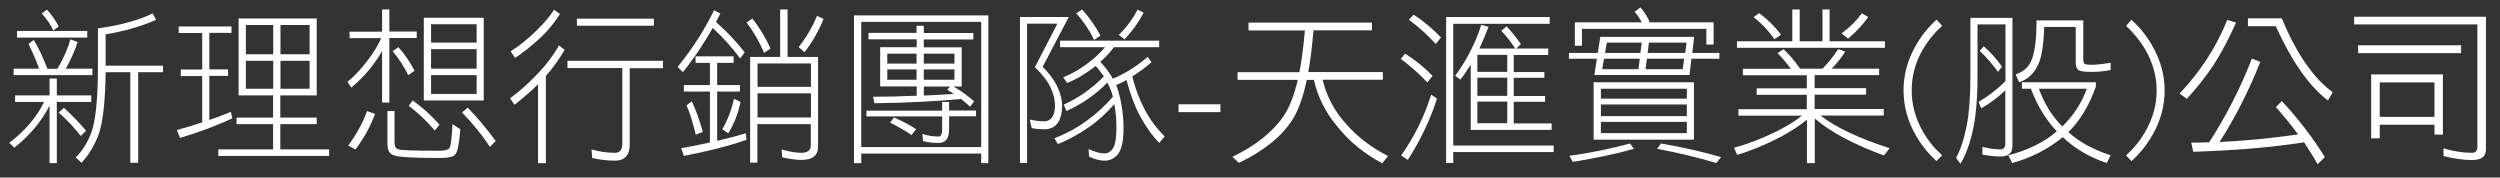
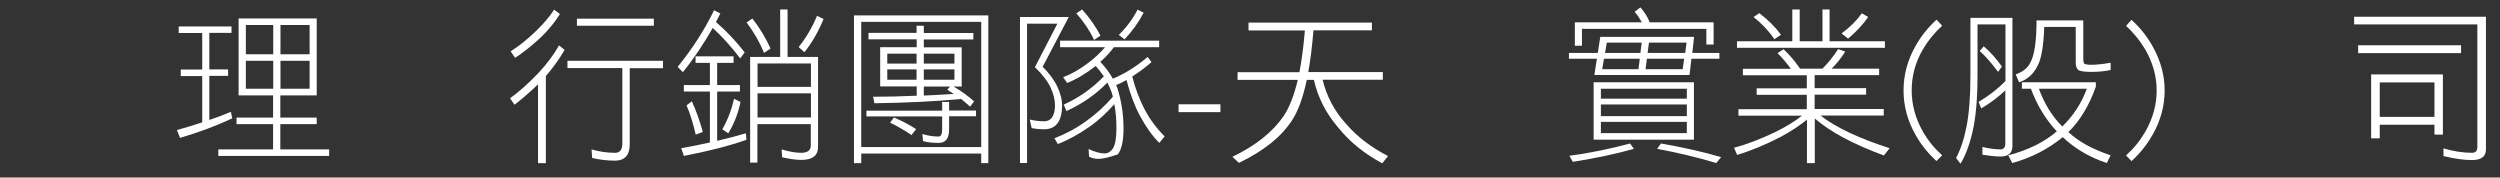
<svg xmlns="http://www.w3.org/2000/svg" width="169" height="12" viewBox="0 0 169 12" fill="none">
  <rect x="0" y="0" width="169" height="12" fill="#333333" stroke="none" />
-   <path d="M3.35 6.45V5.31H3.84V6.45H6.17V6.89H3.84V11.03H3.35V7.14C2.81 8.2 2.02 9.15 0.97 9.98L0.62 9.66C1.69 8.85 2.48 7.92 2.98 6.89H1.02V6.45H3.35ZM3.22 4.65H3.88C4.04 4.38 4.2 4.09 4.33 3.79C4.5 3.43 4.65 3.05 4.76 2.66L5.24 2.84C5.14 3.18 5 3.54 4.82 3.91C4.7 4.18 4.57 4.43 4.45 4.64H6.25V5.08H0.92V4.64H2.64C2.43 4.05 2.19 3.5 1.93 2.97L2.28 2.7C2.62 3.26 2.93 3.92 3.2 4.64L3.22 4.65ZM5.9 2.09V2.54H1.15V2.09H5.9ZM3.97 1.79L3.61 2.06C3.41 1.65 3.15 1.27 2.82 0.91L3.17 0.65C3.49 0.99 3.75 1.37 3.97 1.79ZM5.82 8.84L5.46 9.19C5.05 8.66 4.56 8.13 3.97 7.61L4.32 7.29C4.82 7.74 5.32 8.25 5.82 8.84ZM10.53 1.35C9.56 1.78 8.42 2.11 7.14 2.32V4.44H11.02V4.88H9.34V11H8.81V4.88H7.14C7.12 6.82 6.96 8.22 6.68 9.05C6.39 9.84 6 10.48 5.51 11L5.12 10.64C5.56 10.21 5.91 9.66 6.17 8.97C6.46 8.2 6.62 6.7 6.62 4.47V1.92C8.13 1.71 9.36 1.37 10.32 0.91L10.55 1.35H10.53Z" fill="white" />
  <path d="M15.65 1.78V2.22H14.15V4.69H15.42V5.13H14.15V8.11C14.68 7.93 15.16 7.75 15.61 7.56L15.7 8C14.64 8.5 13.46 8.94 12.17 9.32L11.96 8.79C12.57 8.62 13.14 8.45 13.67 8.27V5.14H12.22V4.7H13.67V2.23H12.08V1.79H15.66L15.65 1.78ZM21.41 1.25V6.45H18.95V7.95H21.41V8.39H18.95V10.1H22.25V10.54H14.76V10.1H18.46V8.39H15.99V7.95H18.46V6.45H16.13V1.25H21.41ZM18.47 3.67V1.69H16.62V3.67H18.47ZM18.47 6V4.11H16.62V6H18.47ZM18.96 3.67H20.93V1.69H18.96V3.67ZM18.96 6H20.93V4.11H18.96V6Z" fill="white" />
-   <path d="M25.83 2.13V0.64H26.32V2.13H28.17V2.57H26.32V6.93H25.83V3.45C25.31 4.37 24.61 5.2 23.75 5.92L23.49 5.53C23.92 5.19 24.36 4.72 24.83 4.11C25.21 3.64 25.52 3.12 25.77 2.58H23.63V2.14H25.83V2.13ZM25.35 7.69C25.08 8.48 24.64 9.29 24.03 10.1L23.54 9.84C24.13 9.03 24.55 8.25 24.81 7.51L25.34 7.69H25.35ZM26.67 7.51V9.62C26.67 9.89 26.75 10.04 26.92 10.09C27.03 10.16 27.95 10.19 29.67 10.19C30.09 10.19 30.32 10.12 30.39 10C30.47 9.89 30.54 9.36 30.59 8.39L31.12 8.74C31.03 9.78 30.92 10.34 30.76 10.45C30.67 10.6 30.3 10.68 29.67 10.68C27.87 10.68 26.86 10.61 26.65 10.5C26.33 10.43 26.19 10.16 26.19 9.71V7.51H26.68H26.67ZM28.03 4.78L27.59 5.08C27.33 4.52 26.98 3.98 26.54 3.46L26.93 3.19C27.36 3.67 27.73 4.2 28.02 4.78H28.03ZM29.71 8.43L29.39 8.82C28.83 8.17 28.24 7.61 27.63 7.15L27.9 6.79C28.55 7.26 29.16 7.8 29.7 8.42L29.71 8.43ZM32.7 1.2V6.79H28.65V1.2H32.7ZM32.22 2.88V1.64H29.14V2.88H32.22ZM32.22 4.64V3.32H29.14V4.64H32.22ZM32.22 6.35V5.08H29.14V6.35H32.22ZM33.51 9.53L33.12 9.93C32.6 9.14 31.97 8.36 31.23 7.6L31.62 7.28C32.25 7.92 32.88 8.68 33.51 9.53Z" fill="white" />
  <path d="M38.17 3.37C37.83 3.96 37.41 4.55 36.9 5.14V11.03H36.37V5.7C35.81 6.24 35.28 6.7 34.78 7.08L34.48 6.64C35.09 6.21 35.72 5.64 36.39 4.94C36.98 4.31 37.44 3.69 37.79 3.07L38.19 3.39L38.17 3.37ZM37.85 0.95C37.53 1.47 37.11 1.99 36.58 2.51C35.97 3.07 35.38 3.55 34.82 3.91L34.52 3.47C35.06 3.13 35.63 2.68 36.21 2.12C36.73 1.62 37.15 1.14 37.46 0.65L37.85 0.95ZM44.82 4.12V4.61H42.57V9.76C42.57 10.49 42.23 10.86 41.57 10.86C41.02 10.86 40.5 10.79 40.03 10.68L39.99 10.1C40.51 10.25 41.04 10.33 41.58 10.33C41.9 10.33 42.07 10.12 42.07 9.71V4.6H38.36V4.11H44.84L44.82 4.12ZM44.2 1.26V1.74H39V1.26H44.2Z" fill="white" />
  <path d="M48.7 0.9C48.59 1.11 48.49 1.31 48.4 1.49C49.1 2.09 49.75 2.78 50.34 3.54L50.04 3.95C49.43 3.15 48.81 2.46 48.18 1.89C47.59 2.93 46.93 3.93 46.16 4.88L45.81 4.52C46.8 3.3 47.63 2.02 48.27 0.69L48.71 0.92L48.7 0.9ZM49.59 3.81V4.25H48.48V5.75H50.02V6.19H48.48V9.52C49.17 9.36 49.81 9.19 50.42 9.01L50.46 9.45C49.24 9.88 47.83 10.23 46.23 10.54L46.05 10.02C46.73 9.9 47.37 9.77 47.99 9.63V6.19H46.23V5.75H47.99V4.25H47.02V3.81H49.58H49.59ZM47.51 8.92L47.03 9.1C46.86 8.36 46.66 7.7 46.41 7.12L46.77 6.85C47.06 7.48 47.31 8.18 47.51 8.92ZM50.06 6.89C49.9 7.67 49.62 8.38 49.23 9.01L48.83 8.74C49.2 8.09 49.46 7.4 49.62 6.68L50.06 6.89ZM52.09 3.28L51.65 3.58C51.36 2.86 50.96 2.17 50.47 1.52L50.86 1.25C51.34 1.86 51.75 2.54 52.09 3.28ZM53.24 0.64V3.85H55.3V9.93C55.3 10.52 54.92 10.81 54.16 10.81C53.79 10.81 53.36 10.74 52.87 10.63L52.84 10.1C53.34 10.25 53.78 10.33 54.16 10.33C54.59 10.33 54.81 10.16 54.81 9.84V8.39H51.2V10.99H50.71V3.85H52.74V0.64H53.22H53.24ZM54.82 5.87V4.29H51.21V5.87H54.82ZM54.82 7.94V6.31H51.21V7.94H54.82ZM55.67 1.29C55.33 2.12 54.9 2.88 54.38 3.53L53.99 3.18C54.49 2.56 54.9 1.86 55.23 1.07L55.67 1.28V1.29Z" fill="white" />
  <path d="M66.81 11.03H66.33V10.38H58.22V11.03H57.73V1.04H66.81V11.03ZM66.33 9.94V1.48H58.22V9.94H66.33ZM63.69 7.47V6.89H64.16V7.47H65.98V7.86H64.16V8.74C64.16 9.36 63.92 9.66 63.46 9.66C63.08 9.66 62.73 9.63 62.4 9.54L62.35 9.06C62.71 9.17 63.08 9.23 63.46 9.23C63.61 9.23 63.69 9.06 63.69 8.7V7.87H58.57V7.48H63.69V7.47ZM61.96 2.23V1.74H62.45V2.23H65.8V2.67H62.45V3.2H65.01V5.85H64.46C64.96 6.14 65.42 6.47 65.85 6.85L65.58 7.21C65.38 7.03 65.17 6.85 64.97 6.69C63.28 6.85 61.33 6.95 59.11 6.98L59.02 6.54C59.9 6.54 60.89 6.52 61.97 6.47V5.84H59.5V3.19H61.97V2.66H58.71V2.22H61.97L61.96 2.23ZM61.96 4.3V3.63H59.98V4.3H61.96ZM61.96 5.39V4.69H59.98V5.39H61.96ZM61.92 8.74L61.62 9.13C61.15 8.81 60.66 8.53 60.17 8.29L60.43 7.94C60.97 8.17 61.48 8.44 61.93 8.73L61.92 8.74ZM62.45 4.3H64.52V3.63H62.45V4.3ZM62.45 5.39H64.52V4.69H62.45V5.39ZM64.04 6.06L64.22 5.85H62.45V6.46C63.09 6.44 63.77 6.39 64.48 6.35C64.32 6.25 64.18 6.16 64.04 6.07V6.06Z" fill="white" />
-   <path d="M70.48 4.51C70.89 4.92 71.21 5.33 71.44 5.78C71.68 6.27 71.8 6.73 71.8 7.16C71.78 8.22 71.37 8.74 70.57 8.74C70.34 8.74 70.07 8.72 69.74 8.66L69.61 8.08C69.99 8.17 70.31 8.2 70.58 8.2C71.05 8.2 71.3 7.85 71.32 7.15C71.32 6.77 71.22 6.36 71.03 5.94C70.83 5.5 70.48 5.04 69.96 4.54L71.48 1.6H69.43V11.02H68.95V1.15H72.25L70.49 4.5L70.48 4.51ZM78.36 2.75V3.19H75.3C75.04 3.54 74.74 3.87 74.38 4.18C74.72 4.54 75 4.91 75.23 5.32C76.09 4.96 76.86 4.46 77.58 3.85L77.84 4.2C77.41 4.58 76.97 4.9 76.54 5.17C76.75 6 77.04 6.76 77.4 7.44C77.72 8.04 78.15 8.64 78.73 9.22L78.37 9.66C77.87 9.16 77.45 8.55 77.06 7.83C76.7 7.16 76.4 6.35 76.15 5.41C75.91 5.55 75.68 5.66 75.45 5.75C75.47 5.82 75.51 5.88 75.53 5.94C75.8 6.79 75.95 7.7 75.95 8.69C75.95 9.52 75.82 10.1 75.57 10.43C75.32 10.71 75.03 10.86 74.68 10.86C74.36 10.86 74 10.77 73.62 10.59L73.59 10.07C73.99 10.27 74.35 10.37 74.68 10.37C74.89 10.37 75.08 10.26 75.23 10.04C75.39 9.79 75.47 9.34 75.47 8.69C75.47 8.08 75.43 7.54 75.33 7.04C74.79 7.65 74.23 8.17 73.63 8.58C72.96 9.05 72.25 9.45 71.51 9.74L71.28 9.35C72.09 9.03 72.81 8.64 73.45 8.17C74.09 7.71 74.69 7.17 75.23 6.54C75.21 6.44 75.17 6.34 75.15 6.25C75.06 6.01 74.97 5.79 74.86 5.58C74.08 6.38 73.16 7.02 72.09 7.51L71.91 7.07C72.91 6.62 73.82 5.99 74.62 5.16C74.45 4.91 74.27 4.69 74.07 4.46C73.39 4.99 72.75 5.37 72.14 5.61L71.87 5.22C72.41 5.02 72.99 4.69 73.58 4.24C74.03 3.9 74.4 3.55 74.7 3.19H71.66V2.75H78.39H78.36ZM74.4 2.4L73.96 2.7C73.67 2.07 73.26 1.47 72.76 0.9L73.15 0.64C73.63 1.17 74.05 1.76 74.39 2.4H74.4ZM77.31 0.86C76.97 1.51 76.54 2.11 76.02 2.66L75.63 2.36C76.17 1.83 76.59 1.26 76.9 0.65L77.31 0.86Z" fill="white" />
+   <path d="M70.48 4.51C70.89 4.92 71.21 5.33 71.44 5.78C71.68 6.27 71.8 6.73 71.8 7.16C71.78 8.22 71.37 8.74 70.57 8.74C70.34 8.74 70.07 8.72 69.74 8.66L69.61 8.08C69.99 8.17 70.31 8.2 70.58 8.2C71.05 8.2 71.3 7.85 71.32 7.15C71.32 6.77 71.22 6.36 71.03 5.94C70.83 5.5 70.48 5.04 69.96 4.54L71.48 1.6H69.43V11.02H68.95V1.15H72.25L70.49 4.5L70.48 4.51ZM78.36 2.75V3.19H75.3C75.04 3.54 74.74 3.87 74.38 4.18C74.72 4.54 75 4.91 75.23 5.32C76.09 4.96 76.86 4.46 77.58 3.85L77.84 4.2C77.41 4.58 76.97 4.9 76.54 5.17C76.75 6 77.04 6.76 77.4 7.44C77.72 8.04 78.15 8.64 78.73 9.22L78.37 9.66C77.87 9.16 77.45 8.55 77.06 7.83C76.7 7.16 76.4 6.35 76.15 5.41C75.91 5.55 75.68 5.66 75.45 5.75C75.47 5.82 75.51 5.88 75.53 5.94C75.8 6.79 75.95 7.7 75.95 8.69C75.95 9.52 75.82 10.1 75.57 10.43C74.36 10.86 74 10.77 73.62 10.59L73.59 10.07C73.99 10.27 74.35 10.37 74.68 10.37C74.89 10.37 75.08 10.26 75.23 10.04C75.39 9.79 75.47 9.34 75.47 8.69C75.47 8.08 75.43 7.54 75.33 7.04C74.79 7.65 74.23 8.17 73.63 8.58C72.96 9.05 72.25 9.45 71.51 9.74L71.28 9.35C72.09 9.03 72.81 8.64 73.45 8.17C74.09 7.71 74.69 7.17 75.23 6.54C75.21 6.44 75.17 6.34 75.15 6.25C75.06 6.01 74.97 5.79 74.86 5.58C74.08 6.38 73.16 7.02 72.09 7.51L71.91 7.07C72.91 6.62 73.82 5.99 74.62 5.16C74.45 4.91 74.27 4.69 74.07 4.46C73.39 4.99 72.75 5.37 72.14 5.61L71.87 5.22C72.41 5.02 72.99 4.69 73.58 4.24C74.03 3.9 74.4 3.55 74.7 3.19H71.66V2.75H78.39H78.36ZM74.4 2.4L73.96 2.7C73.67 2.07 73.26 1.47 72.76 0.9L73.15 0.64C73.63 1.17 74.05 1.76 74.39 2.4H74.4ZM77.31 0.86C76.97 1.51 76.54 2.11 76.02 2.66L75.63 2.36C76.17 1.83 76.59 1.26 76.9 0.65L77.31 0.86Z" fill="white" />
  <path d="M79.67 7.58V7.05H82.5V7.58H79.67Z" fill="white" />
  <path d="M92.74 1.52V2.05H88.79C88.7 3.12 88.59 4.06 88.44 4.87H93.48V5.39H89.41C89.68 6.52 90.21 7.51 90.99 8.37C91.75 9.25 92.69 9.96 93.83 10.55L93.44 11.04C92.26 10.41 91.26 9.61 90.47 8.63C89.65 7.68 89.09 6.6 88.82 5.4H88.34C88.08 6.61 87.75 7.51 87.35 8.12C86.62 9.25 85.42 10.21 83.75 11.01L83.31 10.6C84.87 9.85 86.03 8.93 86.77 7.85C87.15 7.29 87.48 6.46 87.73 5.4H83.66V4.88H87.84C88 4.07 88.12 3.12 88.21 2.06H84.4V1.53H92.73L92.74 1.52Z" fill="white" />
-   <path d="M96.84 5.13L96.49 5.57C95.9 4.96 95.31 4.43 94.69 3.98L94.99 3.63C95.67 4.06 96.28 4.55 96.84 5.13ZM97.14 6.67C96.7 8.05 96.05 9.43 95.17 10.81L94.72 10.51C95.6 9.26 96.28 7.89 96.75 6.4L97.15 6.67H97.14ZM97.41 2.53L97.06 2.97C96.47 2.34 95.88 1.79 95.24 1.34L95.56 0.99C96.24 1.43 96.85 1.95 97.41 2.53ZM104.76 1.61H98.24V9.84H105.03V10.28H98.24V11.02H97.76V1.15H104.76V1.6V1.61ZM100.62 1.82C100.41 2.37 100.2 2.86 100.01 3.28H102.43C102.17 2.87 101.85 2.47 101.49 2.08L101.84 1.78C102.17 2.12 102.49 2.52 102.81 2.98L102.51 3.28H104.66V3.72H102.33V4.87H104.4V5.26H102.33V6.49H104.45V6.88H102.33V8.34H104.89V8.78H99.42V4.37C99.19 4.73 98.97 5.07 98.72 5.38L98.37 5.12C98.75 4.61 99.08 4.08 99.36 3.53C99.69 2.9 99.95 2.29 100.13 1.68L100.62 1.81V1.82ZM101.89 3.71H99.87V4.86H101.89V3.71ZM101.89 5.25H99.87V6.48H101.89V5.25ZM101.89 6.87H99.87V8.33H101.89V6.87Z" fill="white" />
  <path d="M114.38 3.58H116.23V3.97H114.34L114.21 5.07H107.78L107.95 3.97H106.06V3.58H108.01L108.18 2.49H114.52L114.4 3.58H114.38ZM110.46 10.06C109.22 10.41 107.83 10.7 106.32 10.94L106.09 10.53C107.46 10.35 108.82 10.07 110.19 9.7L110.45 10.06H110.46ZM111.53 1.51H115.84V3.01H115.35V1.95H106.94V3.09H106.46V1.51H110.99C110.85 1.26 110.7 1.02 110.5 0.8L110.89 0.5C111.17 0.82 111.39 1.15 111.52 1.52L111.53 1.51ZM114.51 5.56V9.44H107.73V5.56H114.51ZM114.03 6.67V6H108.22V6.67H114.03ZM114.03 7.85V7.06H108.22V7.85H114.03ZM114.03 9V8.24H108.22V9H114.03ZM108.43 3.97L108.31 4.68H110.76L110.85 3.97H108.44H108.43ZM108.5 3.58H110.89L110.98 2.88H108.62L108.5 3.58ZM111.33 3.97L111.24 4.68H113.75L113.85 3.97H111.32H111.33ZM111.38 3.58H113.92L114.01 2.88H111.47L111.38 3.58ZM116.34 10.63L116.02 11.02C114.75 10.64 113.42 10.32 112.02 10.06L112.28 9.7C113.77 9.96 115.12 10.26 116.34 10.62V10.63Z" fill="white" />
  <path d="M121.68 4.64H123.2C123.61 4.23 123.95 3.79 124.26 3.32L124.74 3.49C124.47 3.91 124.17 4.29 123.82 4.64H127.03V5.08H122.67V5.96H126.15V6.4H122.67V7.37H127.34V7.81H123.07C124.07 8.6 125.63 9.34 127.74 10.02L127.35 10.51C125.29 9.75 123.73 8.92 122.68 8.01V11.03H122.15V8.09C121.68 8.47 121.1 8.86 120.42 9.23C119.36 9.78 118.37 10.19 117.43 10.47L117.22 9.99C118.08 9.76 118.99 9.41 119.96 8.95C120.72 8.58 121.34 8.2 121.81 7.82H117.52V7.38H122.14V6.41H118.75V5.97H122.14V5.09H117.82V4.65H121.06C120.8 4.29 120.5 3.93 120.16 3.59L120.57 3.33C120.98 3.71 121.35 4.15 121.69 4.65L121.68 4.64ZM121.66 0.64V2.79H123.2V0.64H123.68V2.79H127.42V3.23H117.42V2.79H121.16V0.64H121.65H121.66ZM120.39 2.35L119.95 2.65C119.6 2.13 119.13 1.62 118.54 1.15L118.93 0.89C119.51 1.33 119.99 1.81 120.39 2.34V2.35ZM126.29 1.15C125.93 1.67 125.48 2.15 124.93 2.61L124.49 2.26C125.07 1.83 125.52 1.38 125.86 0.9L126.3 1.16L126.29 1.15Z" fill="white" />
  <path d="M130.91 10.89C130.35 10.38 129.88 9.81 129.5 9.13C128.95 8.17 128.68 7.17 128.68 6.11C128.68 5.05 128.95 4.06 129.5 3.09C129.88 2.42 130.35 1.84 130.91 1.33L131.29 1.74C130.77 2.21 130.33 2.75 129.98 3.35C129.47 4.23 129.23 5.15 129.23 6.11C129.23 7.07 129.48 8 129.98 8.88C130.33 9.5 130.77 10.03 131.29 10.5L130.91 10.88V10.89Z" fill="white" />
  <path d="M136.04 1.2V9.88C136.04 10.34 135.77 10.58 135.24 10.58C134.88 10.58 134.47 10.53 134.01 10.46V9.93C134.44 10.04 134.86 10.1 135.24 10.1C135.44 10.1 135.56 9.96 135.56 9.71V6.11C135.06 6.58 134.51 6.99 133.93 7.33L133.75 6.89C134.44 6.48 135.05 6.01 135.57 5.48V1.65H133.68V5.08C133.68 6.66 133.57 7.91 133.36 8.83C133.16 9.74 132.88 10.49 132.53 11.07L132.23 10.68C132.53 10.12 132.77 9.41 132.94 8.54C133.11 7.68 133.2 6.53 133.2 5.1V1.21H136.06L136.04 1.2ZM135.33 4.5L135.07 4.86C134.66 4.31 134.26 3.83 133.83 3.45L134.1 3.13C134.55 3.51 134.96 3.98 135.33 4.5ZM141.68 5.56V5.86C141.22 7.15 140.6 8.17 139.82 8.93C140.56 9.61 141.51 10.11 142.68 10.5L142.42 11.02C141.26 10.64 140.27 10.05 139.44 9.27C138.47 10.07 137.33 10.66 136.03 11.02L135.76 10.5C137.09 10.15 138.18 9.62 139.04 8.88C138.3 8.09 137.71 7.13 137.29 6H136.68V5.56H141.66H141.68ZM140.83 1.38V3.94C140.83 4.12 140.85 4.24 140.9 4.31C140.99 4.35 141.13 4.38 141.32 4.38C141.73 4.38 142.19 4.33 142.68 4.24V4.73C142.3 4.82 141.85 4.86 141.32 4.86C140.79 4.86 140.47 4.79 140.43 4.65C140.35 4.56 140.32 4.41 140.32 4.2V1.82H138.19C138.15 3.05 138.01 3.92 137.76 4.41C137.48 5 137.05 5.38 136.49 5.56L136.26 5.03C136.76 4.85 137.09 4.58 137.25 4.23C137.52 3.76 137.67 2.81 137.67 1.38H140.84H140.83ZM139.41 8.55C140.15 7.83 140.71 6.98 141.07 6H137.83C138.19 6.99 138.71 7.85 139.41 8.55Z" fill="white" />
  <path d="M145.5 9.13C145.12 9.81 144.65 10.38 144.09 10.89L143.72 10.51C144.24 10.04 144.67 9.51 145.03 8.89C145.53 8.01 145.79 7.09 145.79 6.12C145.79 5.15 145.53 4.24 145.03 3.36C144.67 2.76 144.24 2.22 143.72 1.75L144.09 1.34C144.65 1.85 145.12 2.43 145.5 3.1C146.05 4.07 146.33 5.07 146.33 6.12C146.33 7.17 146.05 8.18 145.5 9.14V9.13Z" fill="white" />
-   <path d="M151.16 1.52C150.64 2.69 150.12 3.65 149.62 4.42C149.08 5.22 148.48 5.98 147.83 6.68L147.34 6.32C148.04 5.59 148.64 4.82 149.16 4.03C149.76 3.11 150.22 2.21 150.56 1.35L151.17 1.53L151.16 1.52ZM152.79 4.2C152.02 6.14 151.11 7.93 150.04 9.6C151.62 9.53 153.39 9.36 155.35 9.09C154.88 8.44 154.37 7.83 153.85 7.24L154.25 6.83C155.37 8.04 156.34 9.3 157.16 10.62L156.67 11.1C156.38 10.58 156.06 10.09 155.75 9.62C153.6 9.96 151.1 10.17 148.26 10.26L148.13 9.64C148.51 9.64 148.92 9.64 149.34 9.62C150.47 7.87 151.44 5.99 152.23 3.96L152.81 4.19L152.79 4.2ZM154.25 1.25C155.25 3.64 156.4 5.3 157.69 6.23L157.37 6.79C156.11 5.84 154.93 4.16 153.84 1.77H151.96V1.24H154.25V1.25Z" fill="white" />
  <path d="M168.05 1.13V10.11C168.05 10.58 167.73 10.82 167.11 10.82C166.56 10.82 165.91 10.73 165.18 10.55V10.03C165.86 10.23 166.5 10.33 167.11 10.33C167.35 10.33 167.47 10.19 167.47 9.94V1.65H159.14V1.13H168.05ZM166.37 3.06V3.59H159.41V3.06H166.37ZM165.14 9.1H164.57V8.43H160.87V9.35H160.29V5.03H165.14V9.09V9.1ZM164.57 7.9V5.57H160.87V7.9H164.57Z" fill="white" />
</svg>